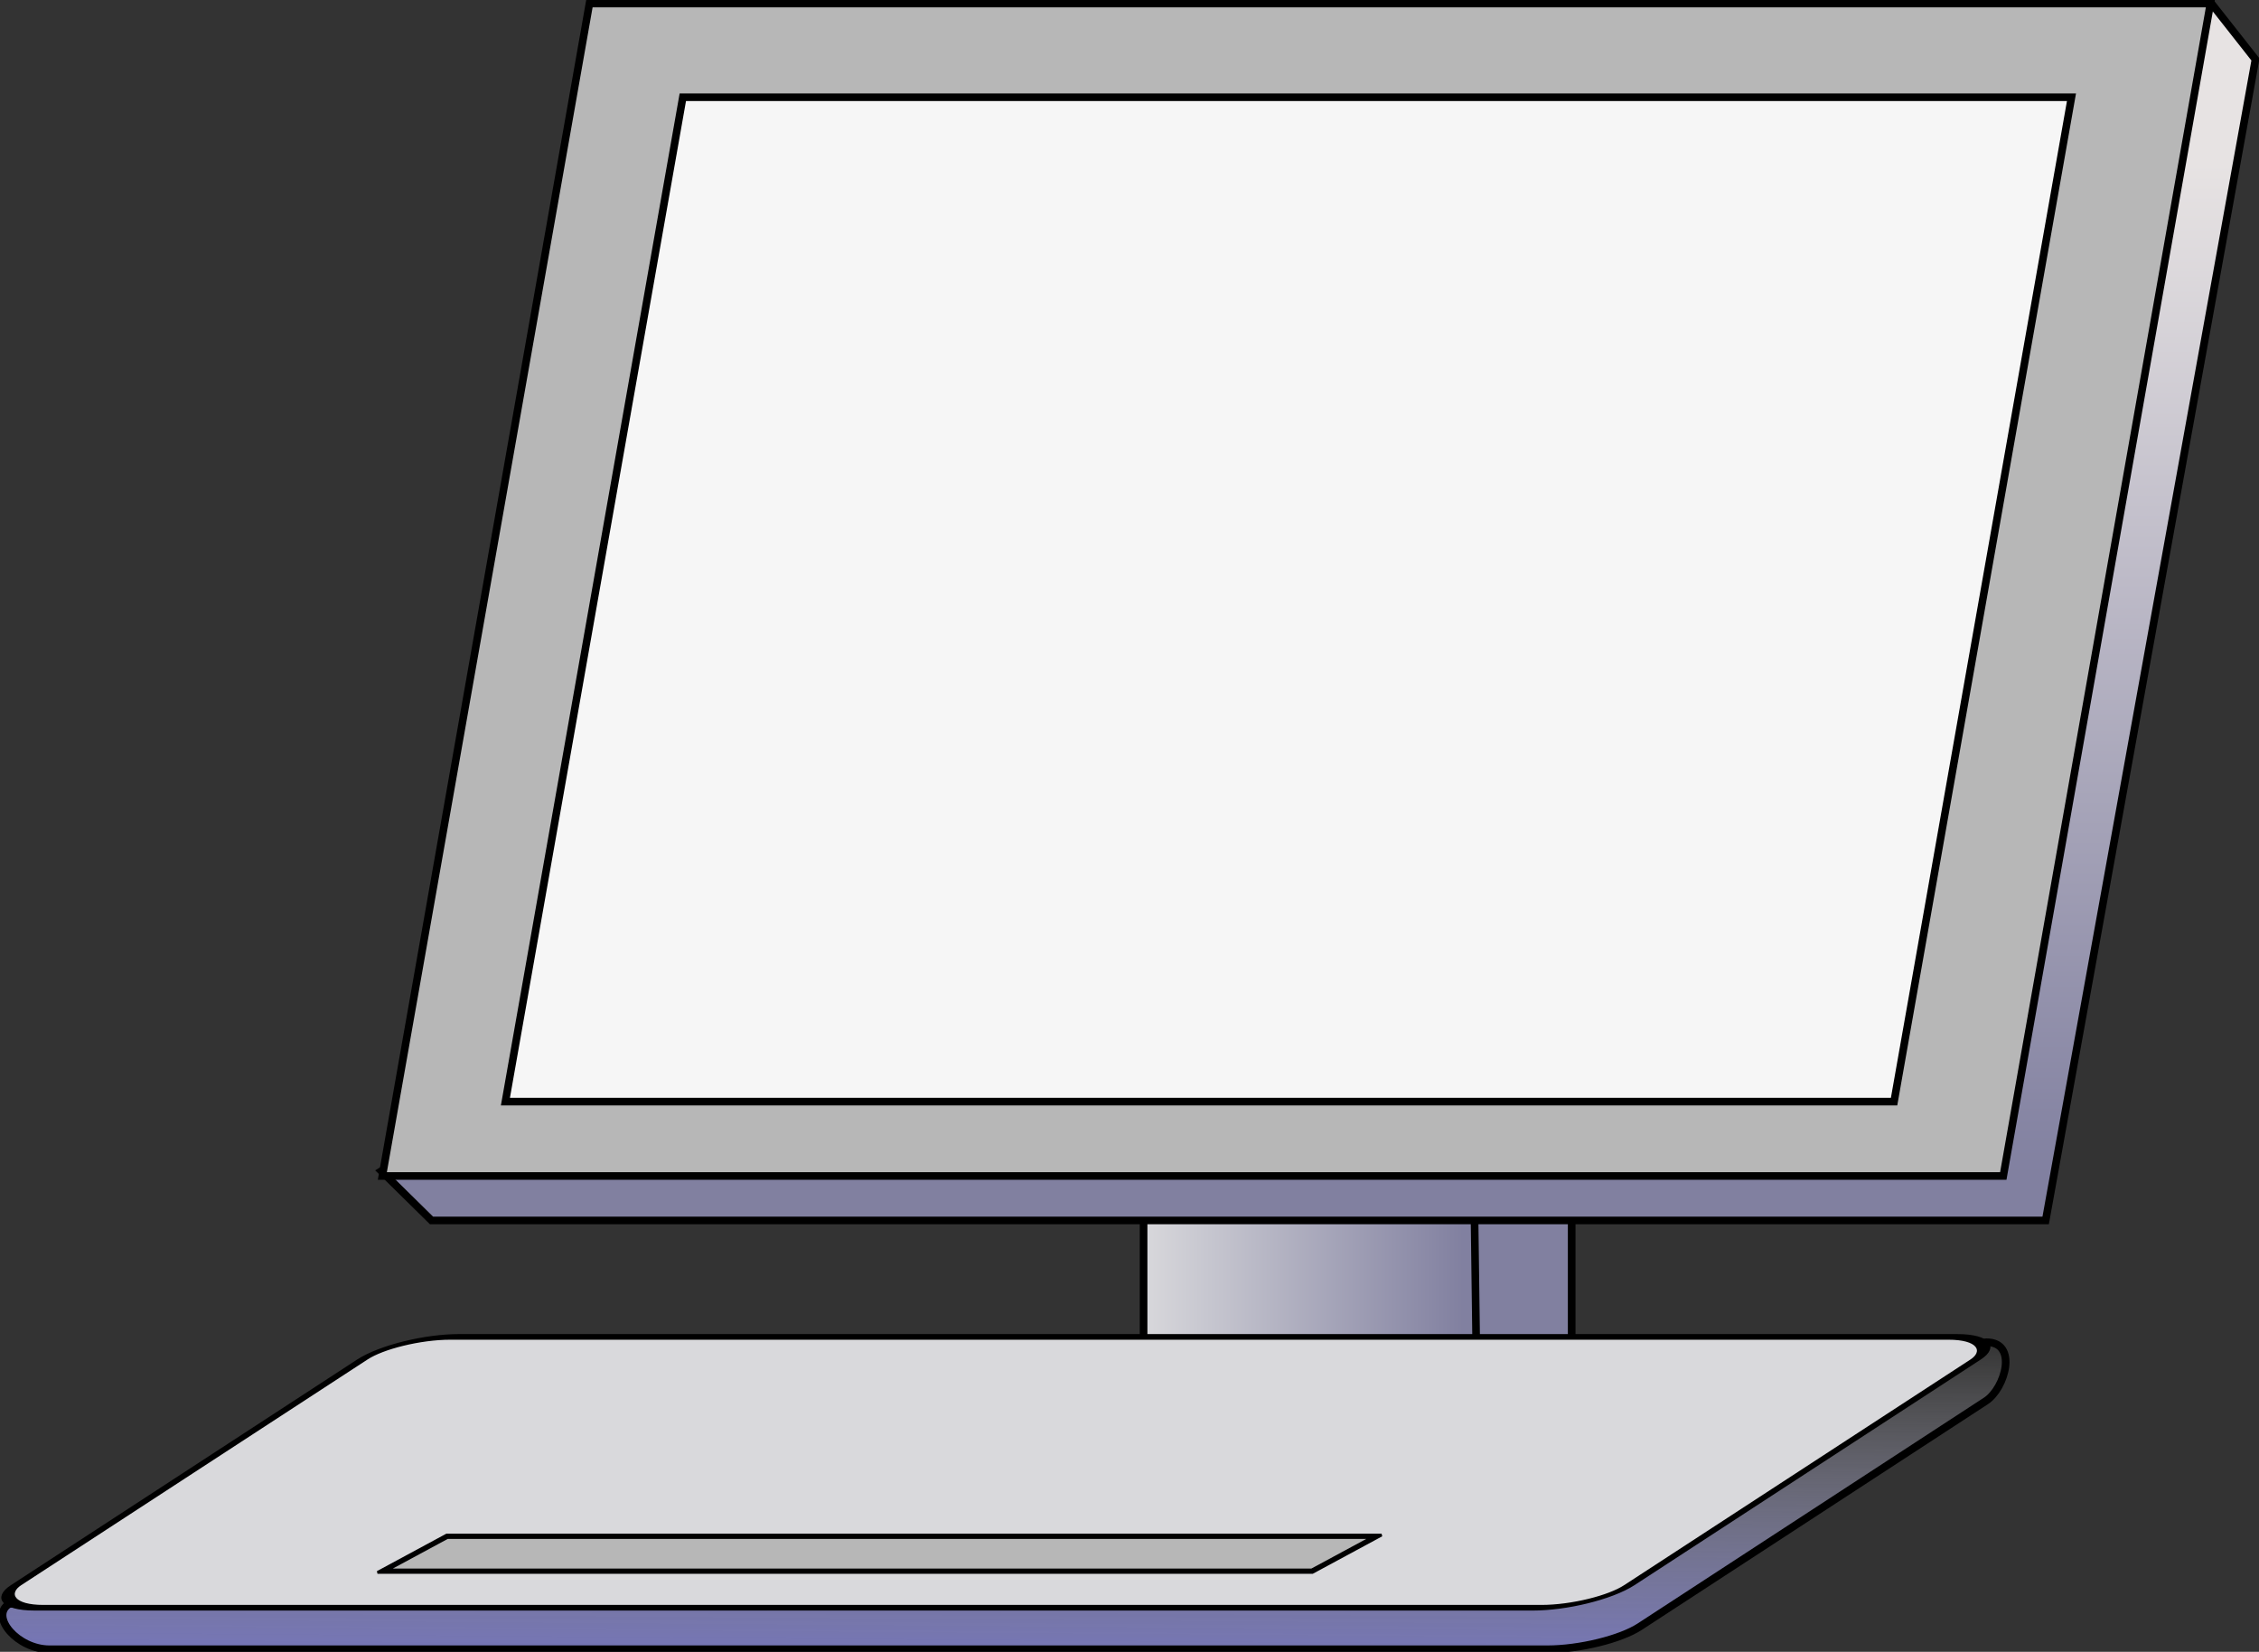
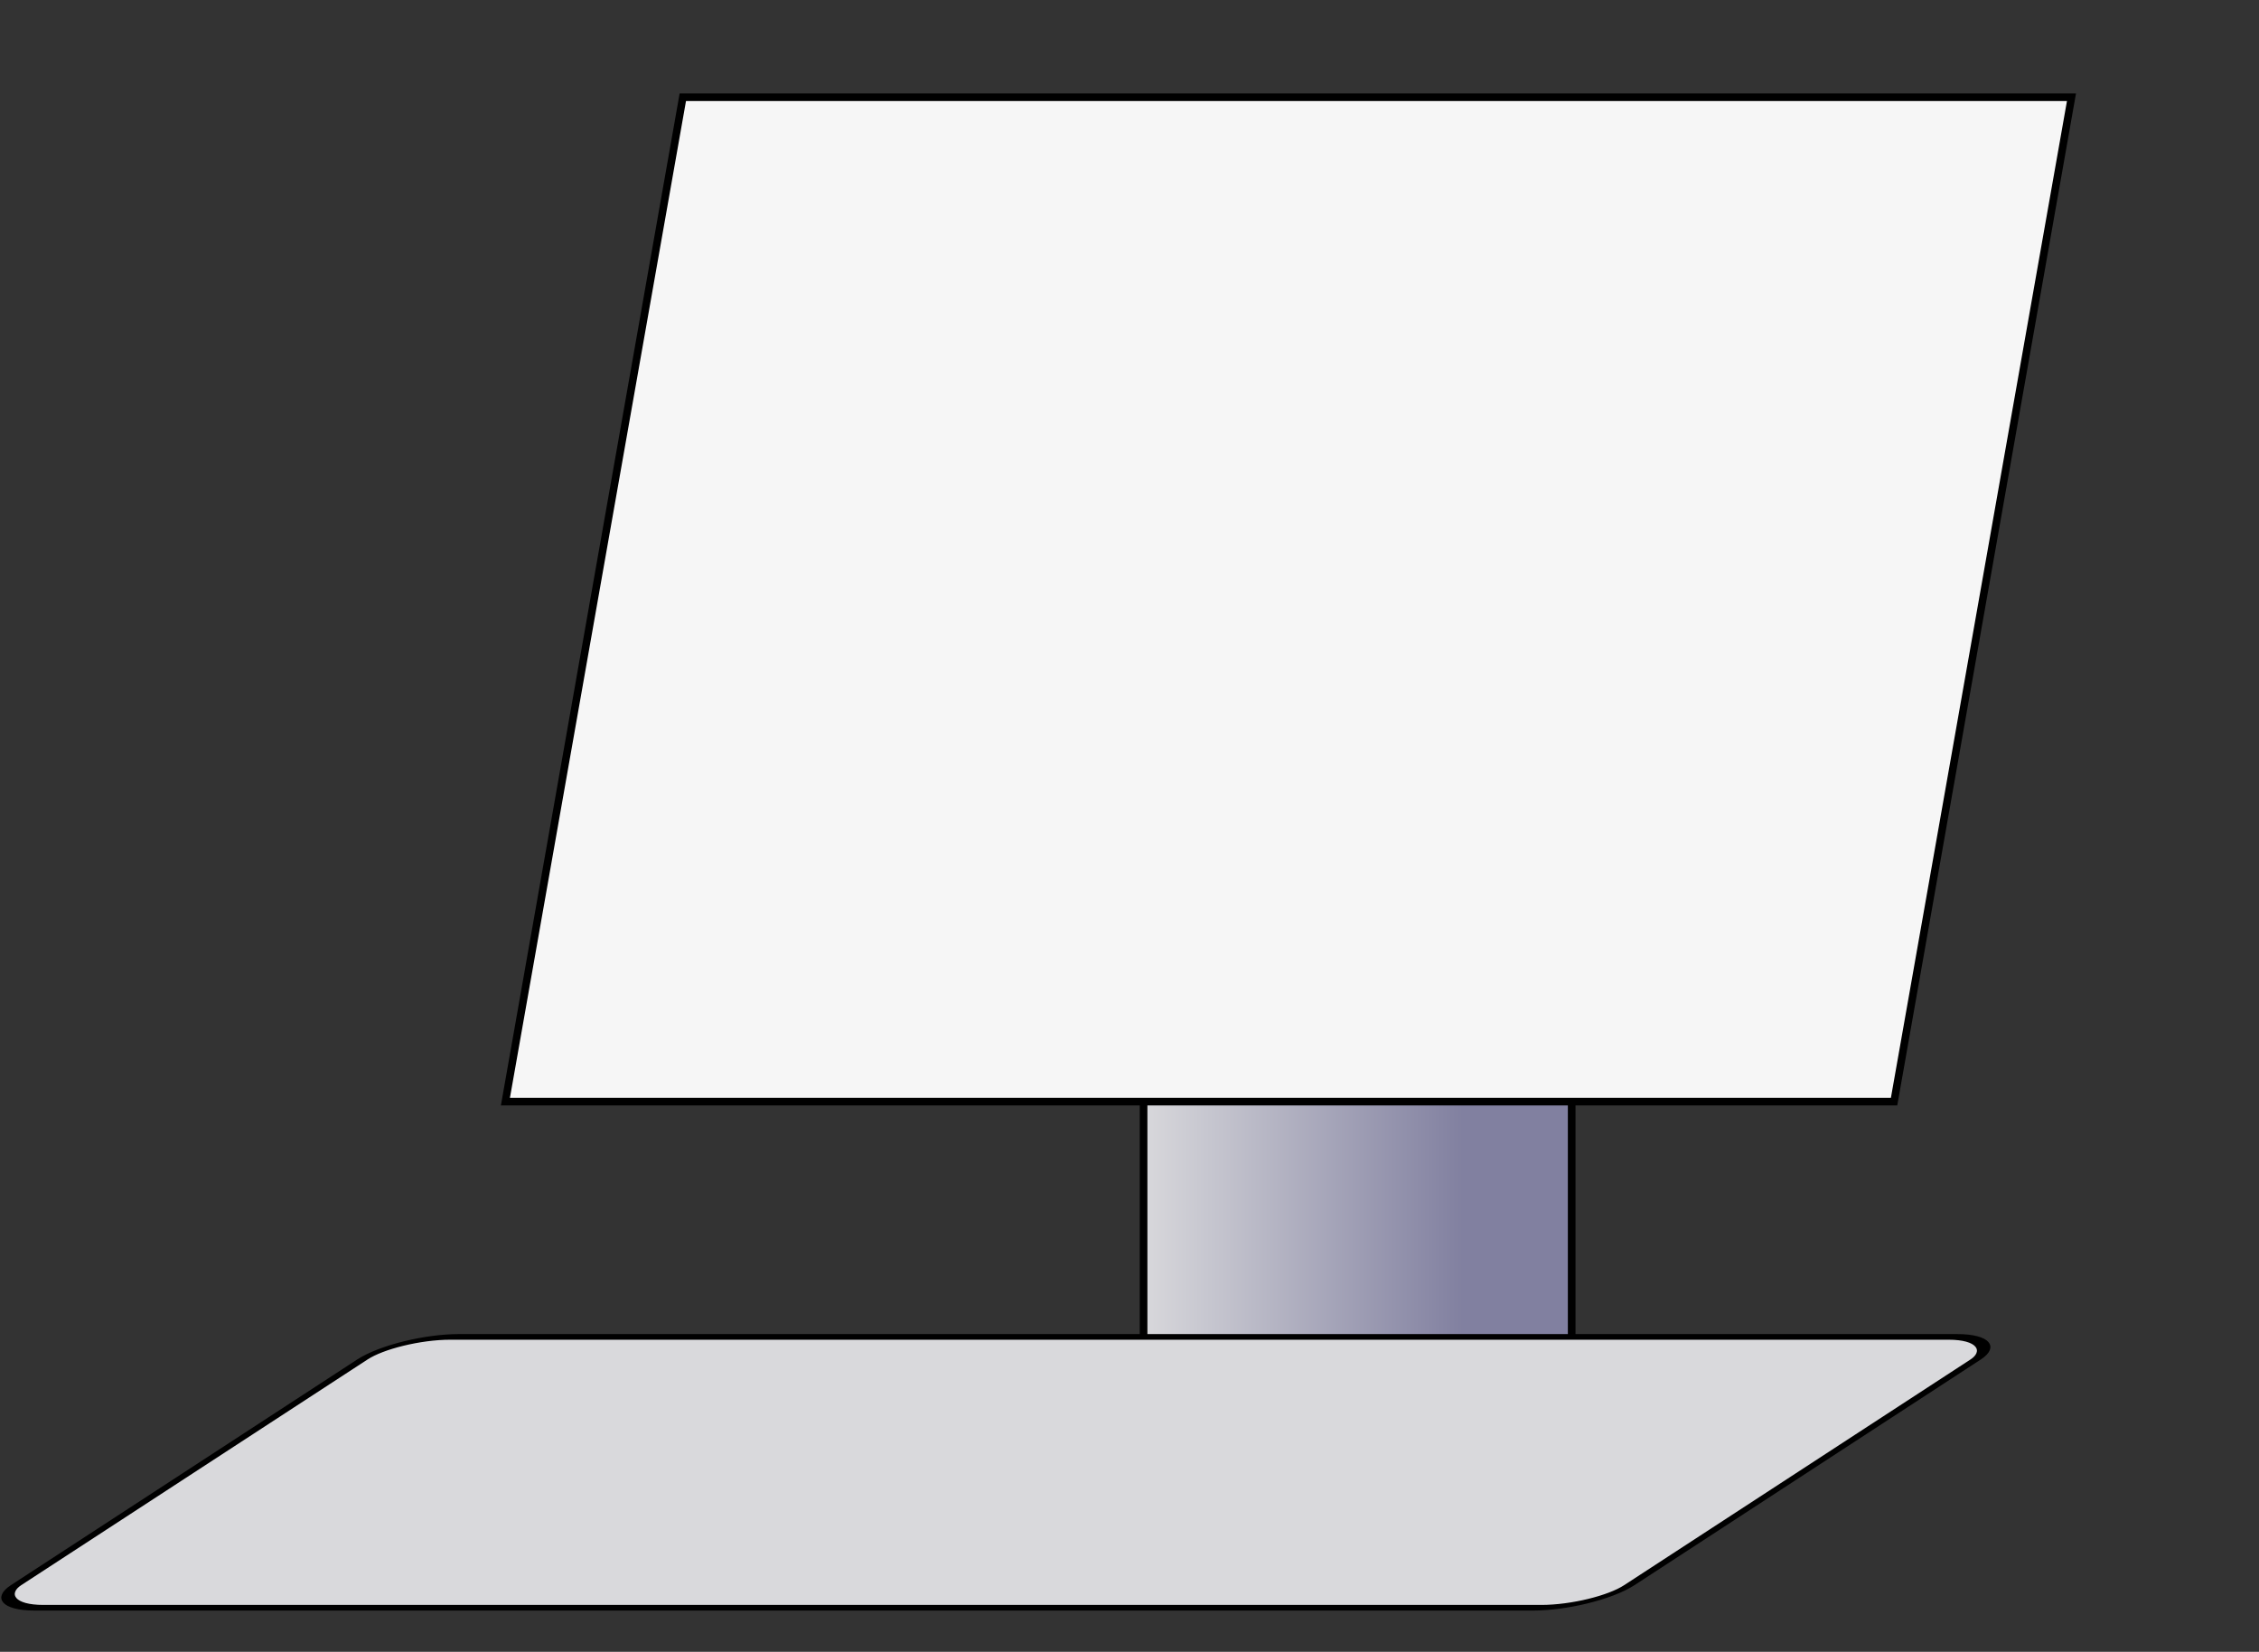
<svg xmlns="http://www.w3.org/2000/svg" xmlns:ns1="http://sodipodi.sourceforge.net/DTD/sodipodi-0.dtd" xmlns:ns2="http://www.inkscape.org/namespaces/inkscape" xmlns:xlink="http://www.w3.org/1999/xlink" width="369.556" height="270.193" id="svg3537" ns1:version="0.32" ns2:version="0.46" version="1.0" ns1:docname="pc_front.svg" ns2:output_extension="org.inkscape.output.svg.inkscape">
  <rect width="100%" height="100%" fill="#333333" stroke="none" />
  <defs id="defs3539">
    <linearGradient ns2:collect="always" id="linearGradient4093">
      <stop style="stop-color:#7373bd;stop-opacity:1" offset="0" id="stop4095" />
      <stop style="stop-color:#d9d9dc;stop-opacity:0;" offset="1" id="stop4097" />
    </linearGradient>
    <linearGradient ns2:collect="always" id="linearGradient4078">
      <stop style="stop-color:#8180a0;stop-opacity:1;" offset="0" id="stop4080" />
      <stop style="stop-color:#d9d9dc;stop-opacity:1" offset="1" id="stop4082" />
    </linearGradient>
    <linearGradient ns2:collect="always" id="linearGradient4066">
      <stop style="stop-color:#8180a0;stop-opacity:1" offset="0" id="stop4068" />
      <stop style="stop-color:#e7e3e3;stop-opacity:1" offset="1" id="stop4070" />
    </linearGradient>
    <ns2:perspective ns1:type="inkscape:persp3d" ns2:vp_x="0 : 526.18109 : 1" ns2:vp_y="0 : 1000 : 0" ns2:vp_z="744.09448 : 526.18109 : 1" ns2:persp3d-origin="372.04724 : 350.78739 : 1" id="perspective3545" />
    <linearGradient ns2:collect="always" xlink:href="#linearGradient4066" id="linearGradient4072" x1="530.201" y1="327.05" x2="530.201" y2="184.195" gradientUnits="userSpaceOnUse" gradientTransform="matrix(1.159,0,0.213,1.159,-221.442,-14.389)" />
    <linearGradient ns2:collect="always" xlink:href="#linearGradient4078" id="linearGradient4084" x1="377.507" y1="363.23" x2="324.743" y2="363.23" gradientUnits="userSpaceOnUse" gradientTransform="translate(-87.425,29.917)" />
    <linearGradient ns2:collect="always" xlink:href="#linearGradient4093" id="linearGradient4099" x1="450.82" y1="417.803" x2="451.255" y2="361.57" gradientUnits="userSpaceOnUse" gradientTransform="translate(-95.029,29.917)" />
  </defs>
  <ns1:namedview id="base" pagecolor="#ffffff" bordercolor="#666666" borderopacity="1.0" gridtolerance="10000" guidetolerance="10" objecttolerance="10" ns2:pageopacity="0.0" ns2:pageshadow="2" ns2:zoom="1.6181573" ns2:cx="184.77808" ns2:cy="135.09662" ns2:document-units="px" ns2:current-layer="layer1" showgrid="false" />
  <g ns2:label="Layer 1" ns2:groupmode="layer" id="layer1" transform="translate(-50.715,-172.36)">
    <rect style="opacity:1;fill:url(#linearGradient4084);fill-opacity:1;stroke:#000000;stroke-width:1.25;stroke-linecap:square;stroke-miterlimit:4;stroke-dasharray:none;stroke-opacity:1" id="rect4074" width="70.033" height="84.423" x="237.797" y="328.869" />
-     <path style="fill:none;fill-rule:evenodd;stroke:#000000;stroke-width:1.25;stroke-linecap:butt;stroke-linejoin:miter;stroke-opacity:1;stroke-miterlimit:4;stroke-dasharray:none" d="M 292.48,412.333 L 291.521,340.382" id="path4076" />
-     <path style="fill:url(#linearGradient4072);fill-opacity:1;fill-rule:evenodd;stroke:#000000;stroke-width:1.25;stroke-linecap:butt;stroke-linejoin:miter;stroke-opacity:1;stroke-miterlimit:4;stroke-dasharray:none" d="M 412.621,173.1 L 419.692,182.084 L 385.371,371.99 L 121.308,371.99 L 113.096,363.906 L 412.621,173.1 z" id="path4064" ns1:nodetypes="cccccc" />
-     <rect style="opacity:1;fill:#b7b7b7;fill-opacity:1;stroke:#000000;stroke-width:1.26;stroke-linecap:square;stroke-miterlimit:4;stroke-dasharray:none;stroke-opacity:1" id="rect4060" width="265.176" height="194.701" x="177.69" y="175.574" transform="matrix(1,0,-0.174,0.985,0,0)" />
    <rect style="opacity:1;fill:#f6f6f6;fill-opacity:1;stroke:#000000;stroke-width:1.26;stroke-linecap:square;stroke-miterlimit:4;stroke-dasharray:none;stroke-opacity:1" id="rect4062" width="227.176" height="166.8" x="195.676" y="191.128" transform="matrix(1,0,-0.174,0.985,0,0)" />
-     <path style="fill:url(#linearGradient4099);fill-opacity:1;stroke:#000000;stroke-width:1.25;stroke-linecap:square;stroke-miterlimit:4;stroke-opacity:1;stroke-dasharray:none" d="M 375.68,391.907 C 380.901,391.907 378.739,399.463 375.601,401.509 L 318.963,438.439 C 315.825,440.485 309.096,442.132 303.875,442.132 L 58.805,442.132 C 53.584,442.132 49.028,436.792 52.166,434.746 L 375.68,391.907 z" id="rect4086" ns1:nodetypes="ccccccc" />
    <rect style="opacity:1;fill:#d9d9dc;fill-opacity:1;stroke:#000000;stroke-width:1.691;stroke-linecap:square;stroke-miterlimit:4;stroke-dasharray:none;stroke-opacity:1" id="rect4090" width="263.918" height="81.138" x="715.832" y="716.186" transform="matrix(1,0,-0.838,0.546,0,0)" ry="6.761" rx="9.424" />
-     <rect style="opacity:1;fill:#b7b7b7;fill-opacity:1;stroke:#000000;stroke-width:1.815;stroke-linecap:square;stroke-miterlimit:4;stroke-dasharray:none;stroke-opacity:1" id="rect4101" width="152.085" height="12.018" x="908.719" y="891.898" transform="matrix(1,0,-0.88,0.475,0,0)" />
  </g>
</svg>